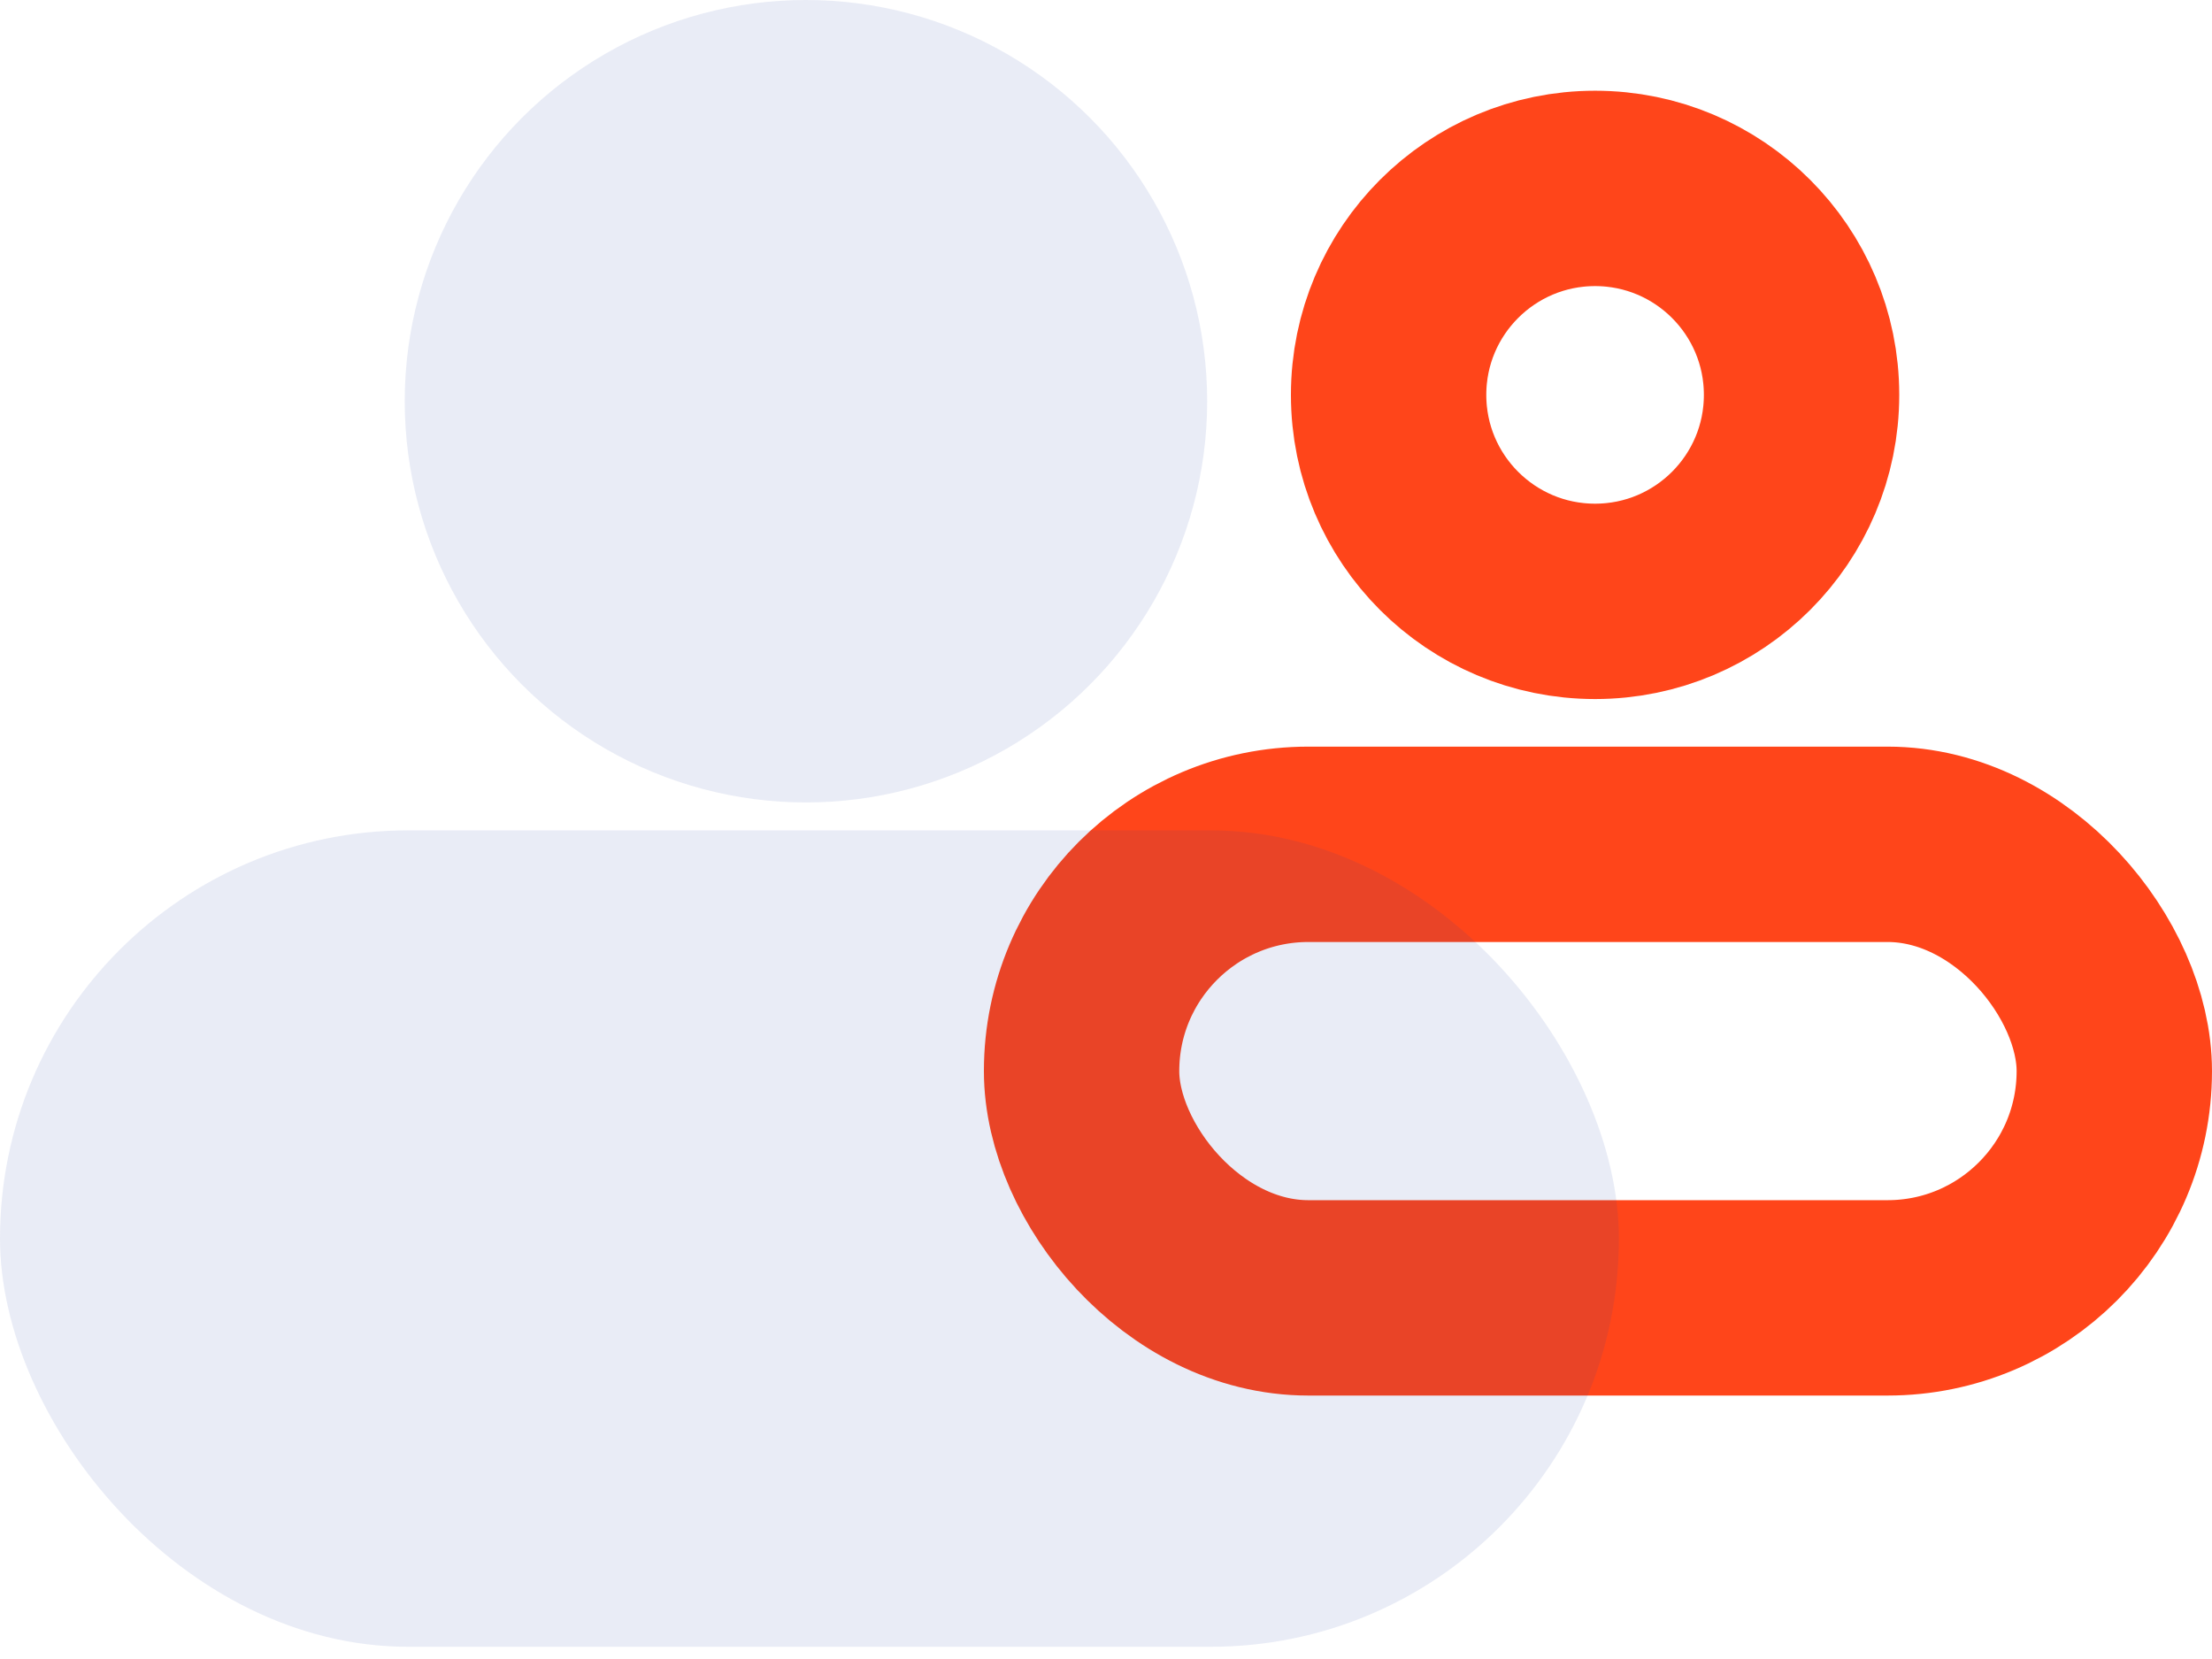
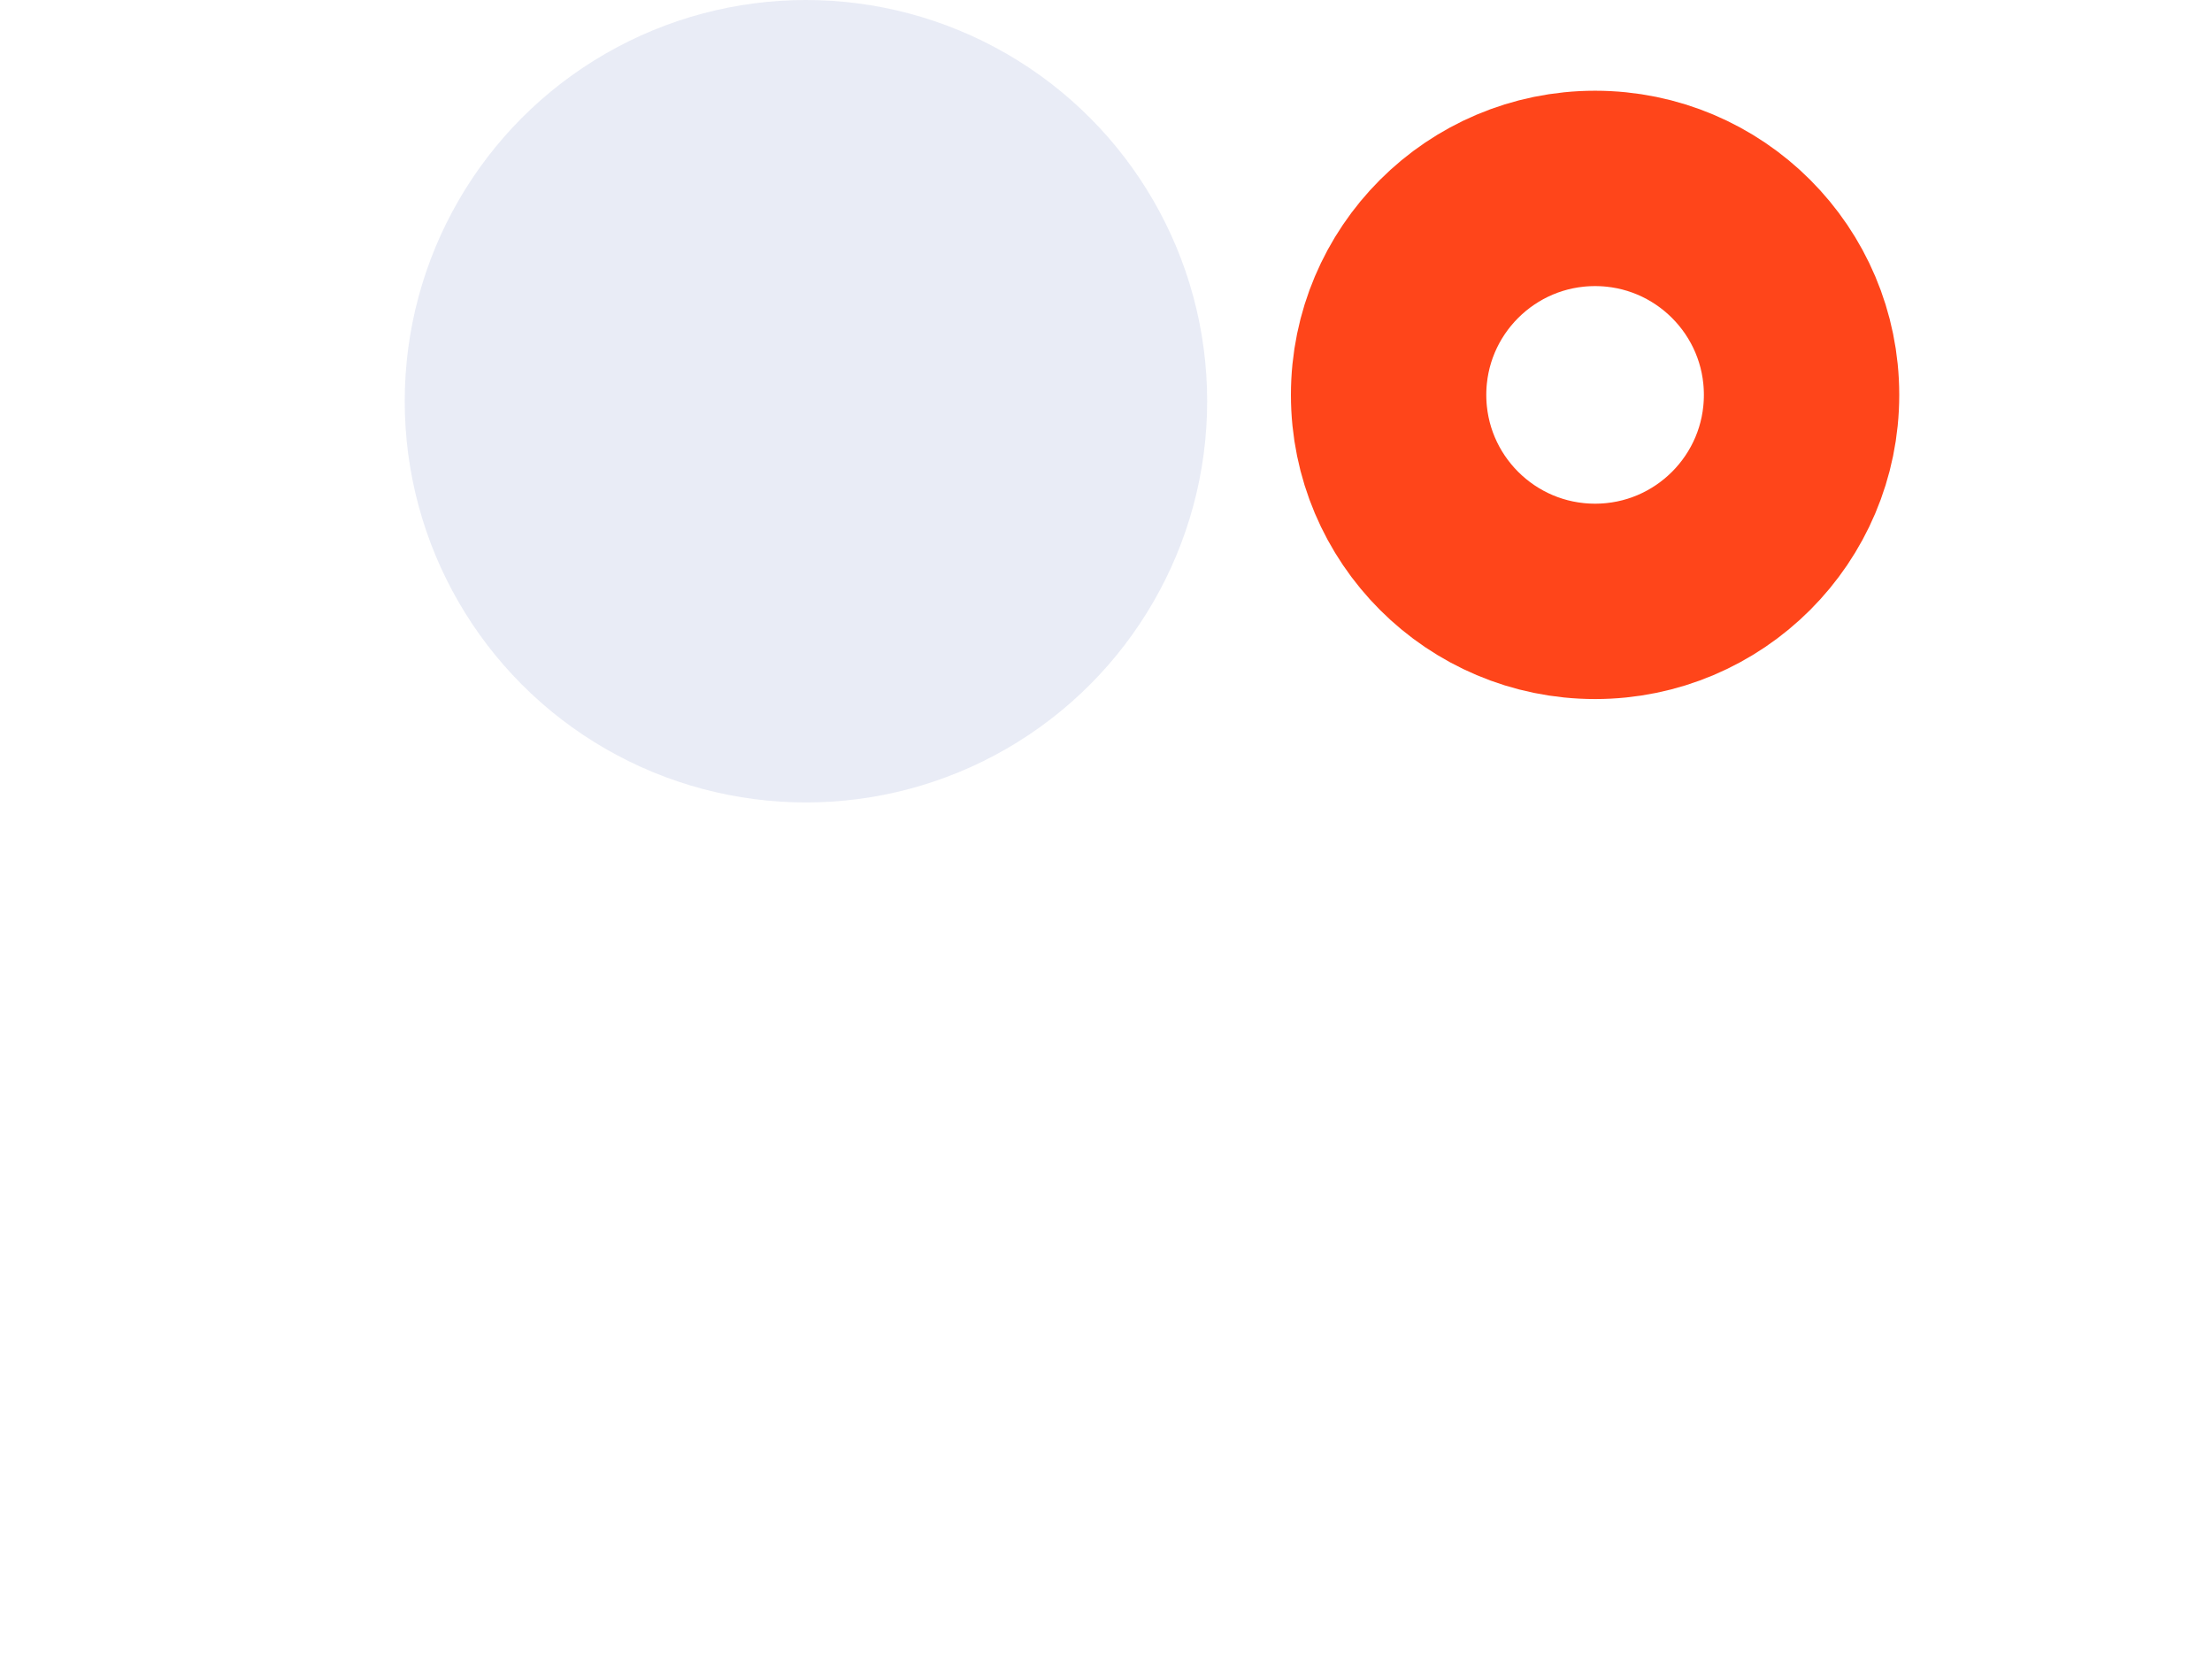
<svg xmlns="http://www.w3.org/2000/svg" width="96" height="72" viewBox="0 0 96 72" fill="none">
  <circle data-figma-bg-blur-radius="8.89055" cx="69.226" cy="17.138" r="8.961" stroke="#FF451A" stroke-width="8.479" />
-   <rect data-figma-bg-blur-radius="9.18312" x="46.94" y="36.643" width="44.82" height="19.684" rx="9.842" stroke="#FF451A" stroke-width="8.479" />
  <circle data-figma-bg-blur-radius="24" cx="34.978" cy="17.413" r="17.413" fill="#2243A2" fill-opacity="0.1" />
-   <rect data-figma-bg-blur-radius="24" y="36.038" width="70.259" height="35.432" rx="17.716" fill="#2243A2" fill-opacity="0.1" />
  <defs>
    <clipPath id="bgblur_0_15_1123_clip_path" transform="translate(-47.135 4.954)">
      <circle cx="69.226" cy="17.138" r="8.961" />
    </clipPath>
    <clipPath id="bgblur_1_15_1123_clip_path" transform="translate(-33.517 -23.22)">
      <rect x="46.94" y="36.643" width="44.82" height="19.684" rx="9.842" />
    </clipPath>
    <clipPath id="bgblur_2_15_1123_clip_path" transform="translate(6.435 24)">
      <circle cx="34.978" cy="17.413" r="17.413" />
    </clipPath>
    <clipPath id="bgblur_3_15_1123_clip_path" transform="translate(24 -12.038)">
      <rect y="36.038" width="70.259" height="35.432" rx="17.716" />
    </clipPath>
  </defs>
</svg>